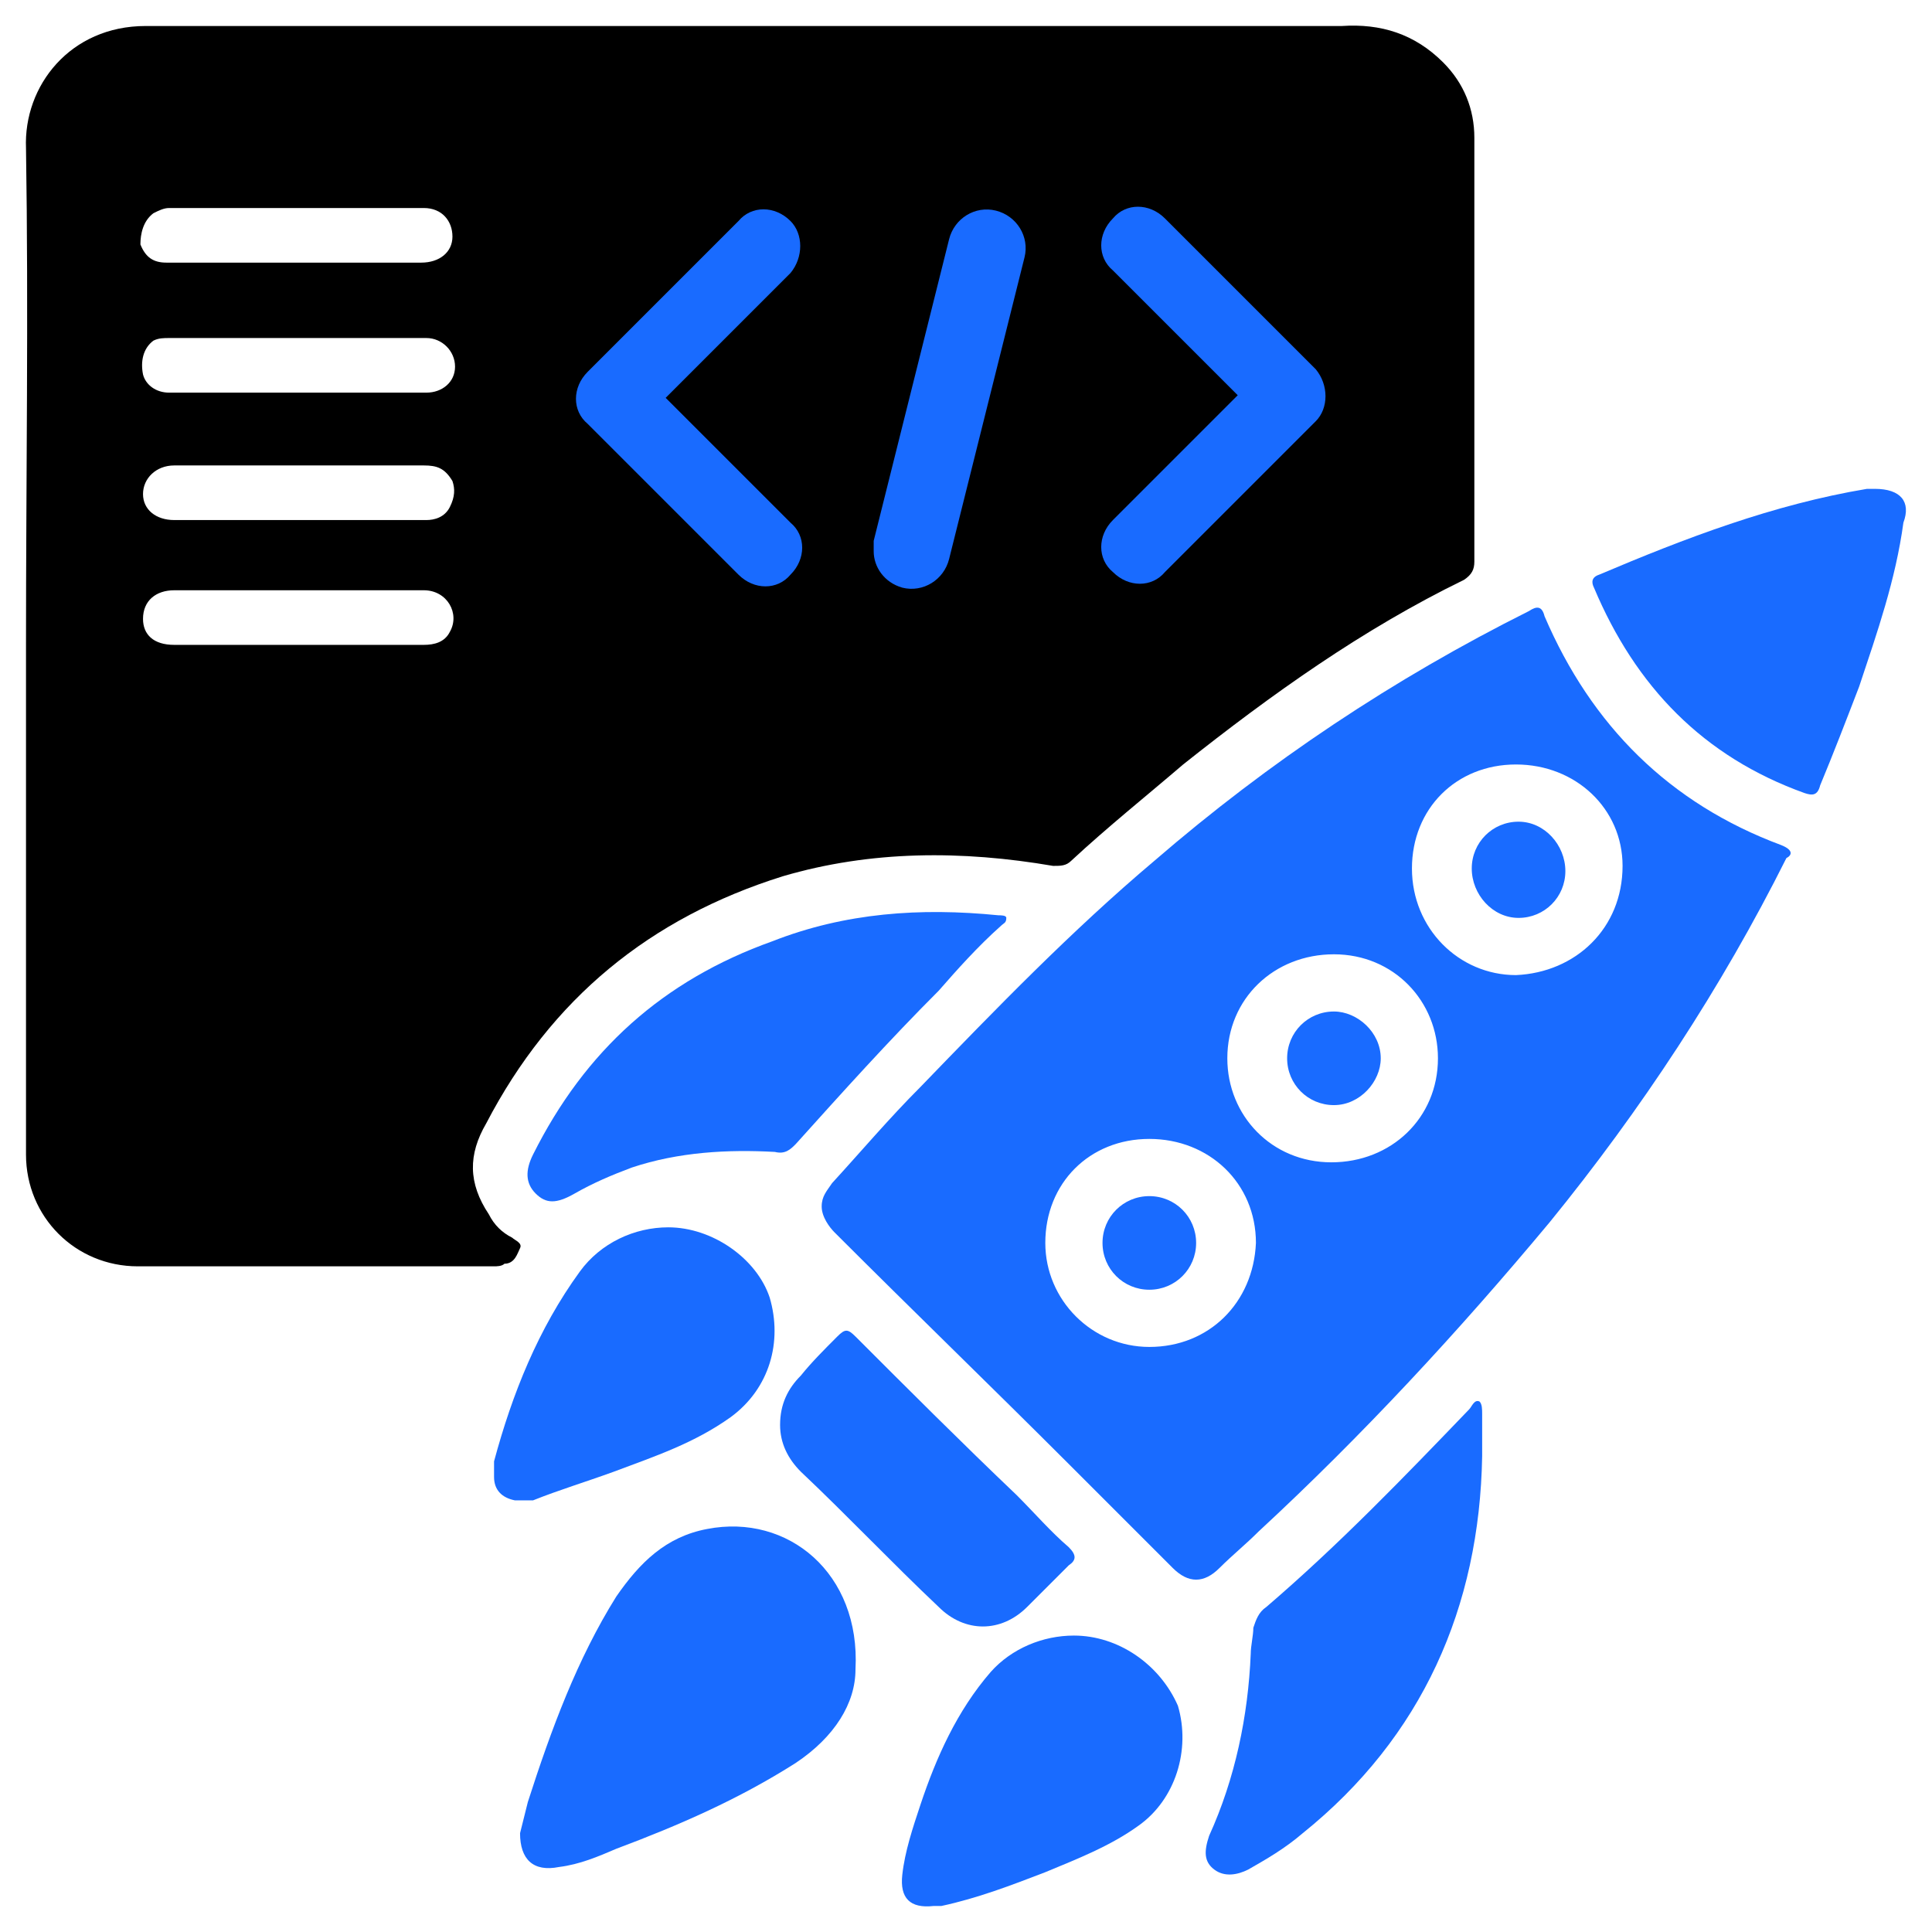
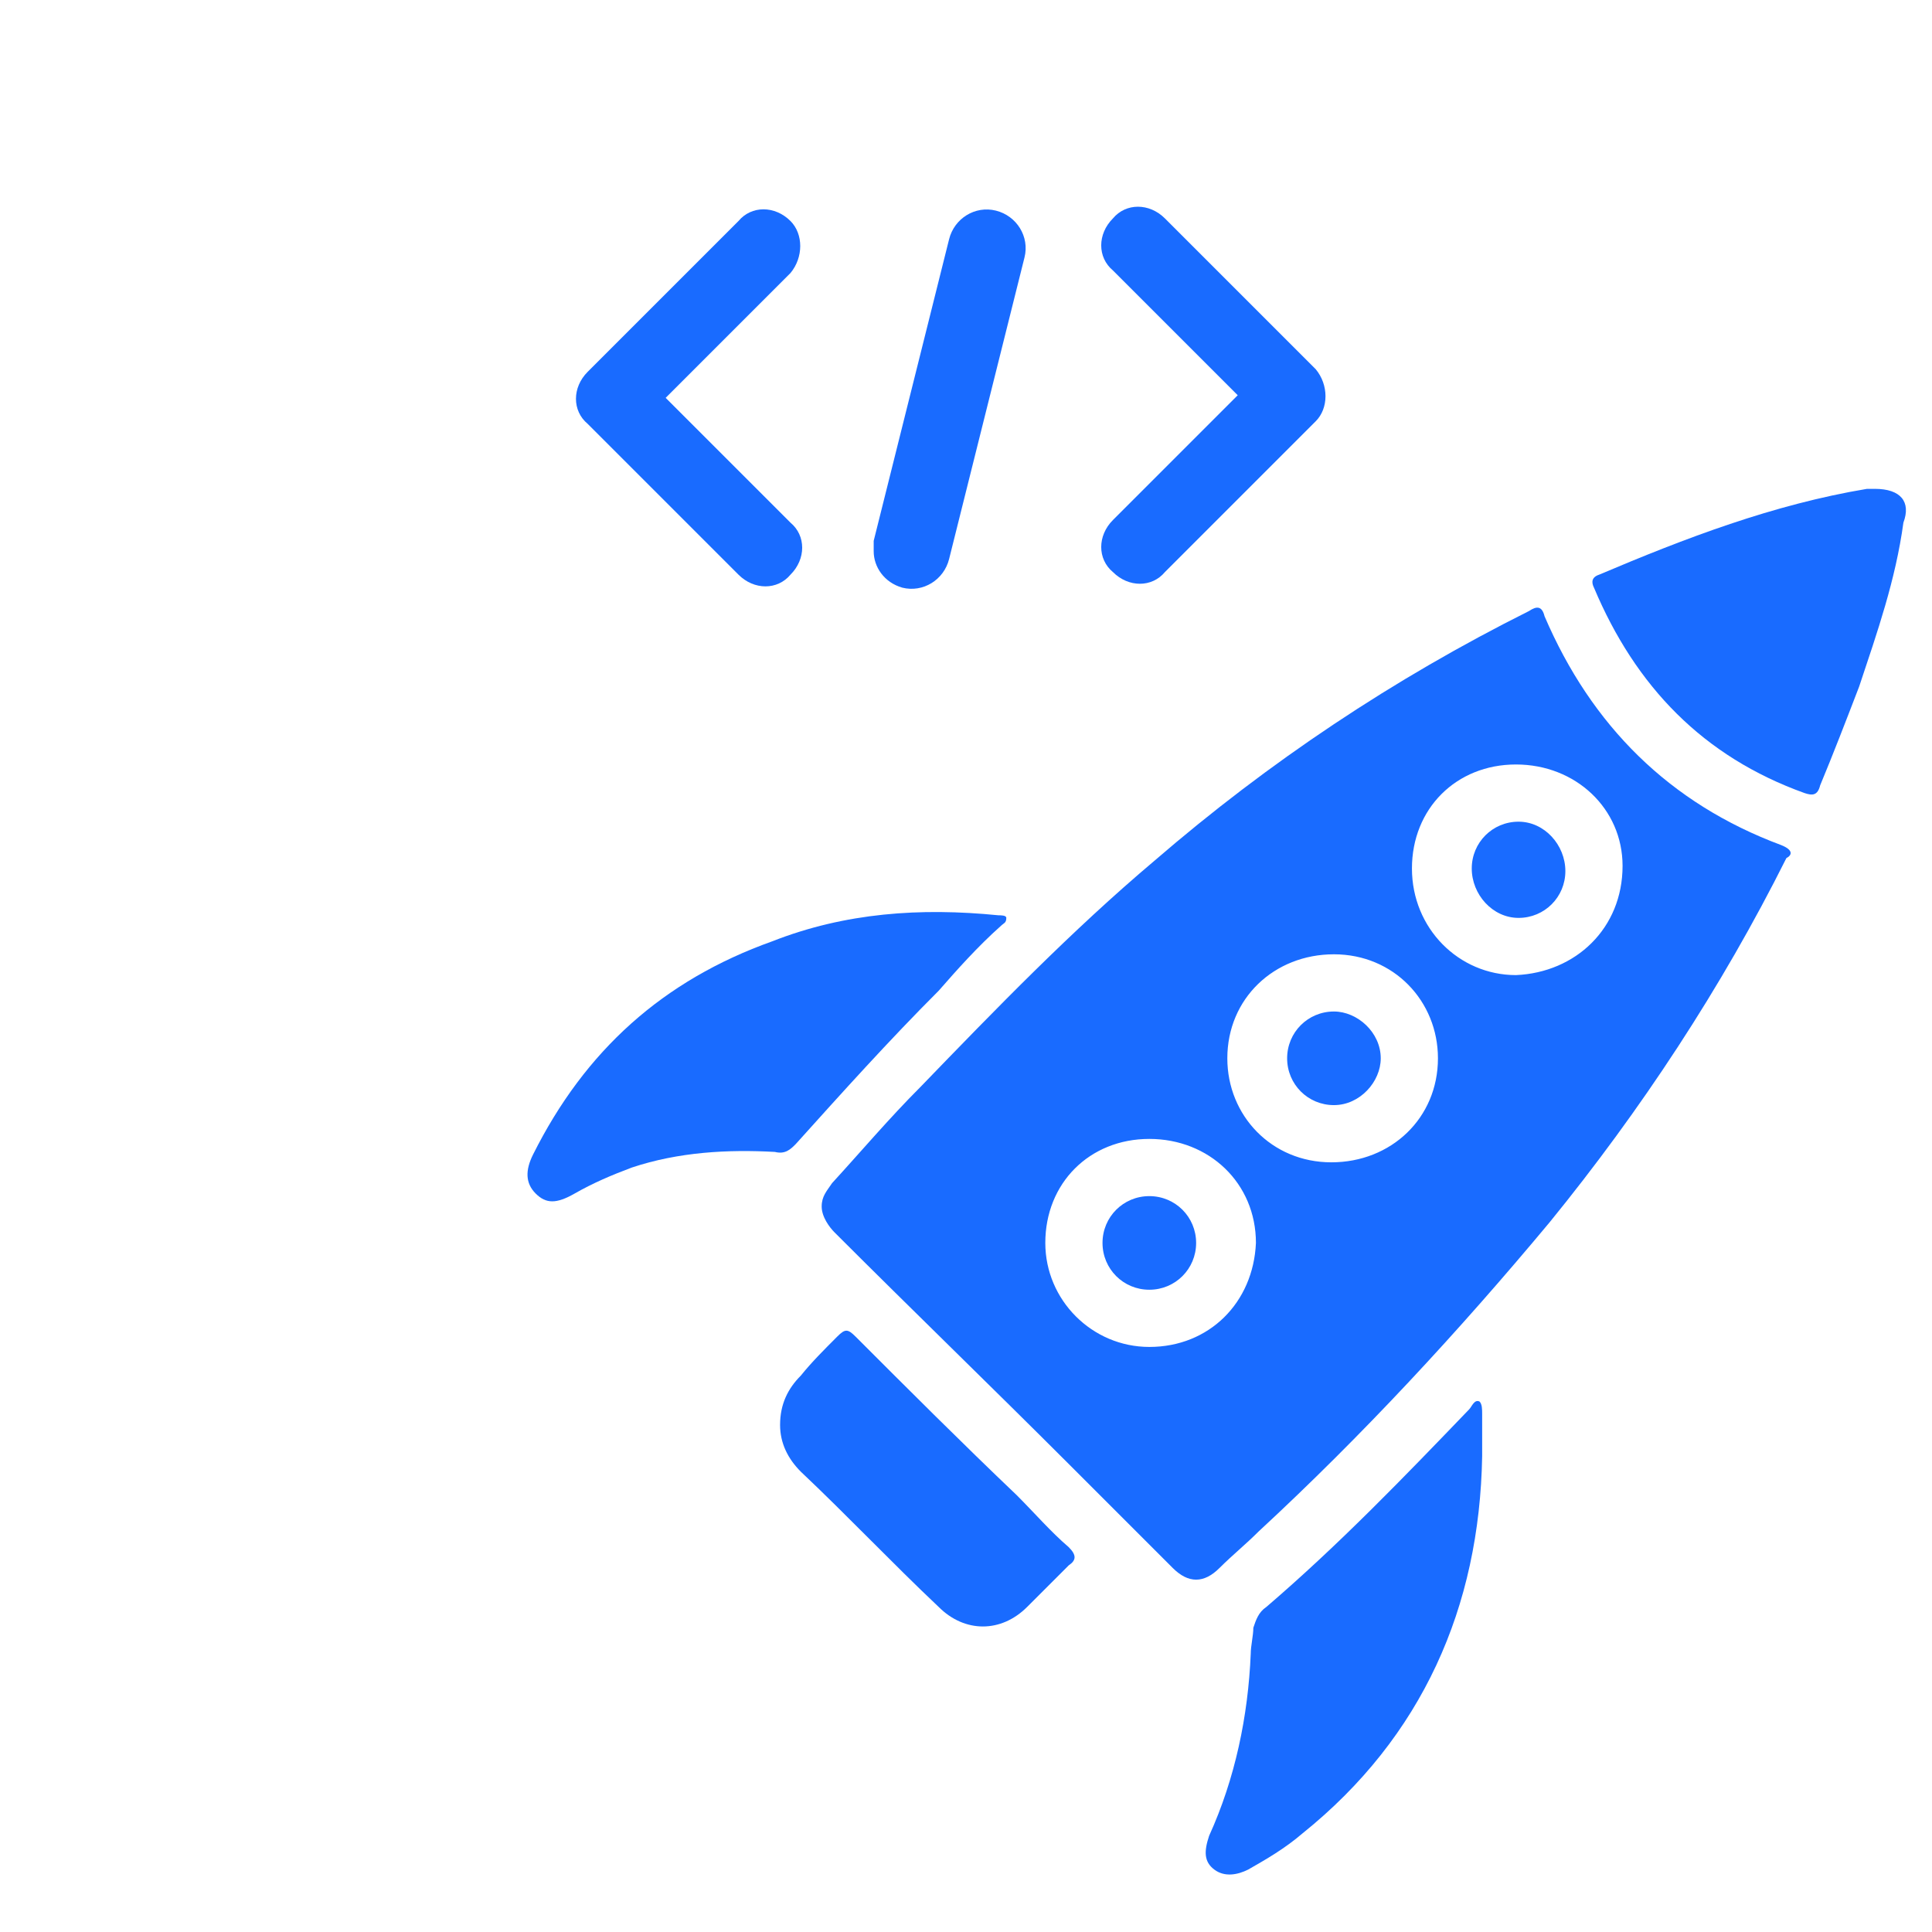
<svg xmlns="http://www.w3.org/2000/svg" version="1.1" id="Layer_1" x="0px" y="0px" width="74.3px" height="74.3px" viewBox="0 0 74.3 74.3" style="enable-background:new 0 0 74.3 74.3;" xml:space="preserve">
  <style type="text/css">
	.st0{fill:#FF2A40;}
	.st1{opacity:0.25;fill:#FFFFFF;enable-background:new    ;}
	.st2{opacity:0.15;fill:#FFFFFF;enable-background:new    ;}
	.st3{fill:url(#SVGID_1_);}
	.st4{fill:url(#SVGID_2_);}
	.st5{fill:url(#SVGID_3_);}
	.st6{fill:url(#SVGID_4_);}
	.st7{fill:url(#SVGID_5_);}
	.st8{fill:url(#SVGID_6_);}
	.st9{fill:url(#SVGID_7_);}
	.st10{fill:#FFB400;}
	.st11{fill:url(#SVGID_8_);}
	.st12{fill:url(#SVGID_9_);}
	.st13{fill:url(#SVGID_10_);}
	.st14{fill:#196BFF;}
	.st15{fill:url(#SVGID_11_);}
	.st16{fill:url(#SVGID_12_);}
	.st17{fill:url(#SVGID_13_);}
	.st18{fill:url(#SVGID_14_);}
	.st19{fill:url(#SVGID_15_);}
	.st20{fill:url(#SVGID_16_);}
	.st21{fill:#010101;}
</style>
  <g>
    <g>
-       <path d="M19.4,48.6c0.4,0,0.5-0.4,0.6-0.6c0.1-0.2-0.2-0.3-0.3-0.4c-0.4-0.2-0.7-0.5-0.9-0.9c-0.8-1.2-0.8-2.3-0.1-3.5    c2.5-4.8,6.3-7.9,11.4-9.5c3.4-1,6.9-1,10.4-0.4c0.3,0,0.5,0,0.7-0.2c1.4-1.3,2.9-2.5,4.3-3.7c3.4-2.7,6.9-5.2,10.8-7.1    c0.3-0.2,0.4-0.4,0.4-0.7c0-5.4,0-10.8,0-16.3c0-1.1-0.4-2.1-1.2-2.9c-1.1-1.1-2.4-1.5-3.9-1.4c-3.3,0-6.5,0-9.8,0l-3.7,0l-3,0    L23.4,1L21,1c-0.1,0-0.2,0-0.5,0h-1.7C14.4,1,10,1,5.6,1C2.7,1,0.9,3.3,1,5.7C1.1,12,1,18.4,1,24.8v19.6c0,2.4,1.9,4.3,4.3,4.3H19    C19.1,48.7,19.3,48.7,19.4,48.6z M5.9,8.2C6.1,8.1,6.3,8,6.5,8h9.8c0.7,0,1.1,0.5,1.1,1.1c0,0.6-0.5,1-1.2,1c-1.6,0-3.2,0-4.8,0    c-1.7,0-3.3,0-5,0c-0.5,0-0.8-0.2-1-0.7C5.4,9,5.5,8.5,5.9,8.2z M5.9,13.1C6.1,13,6.3,13,6.5,13h9.9c0.6,0,1.1,0.5,1.1,1.1    c0,0.6-0.5,1-1.1,1c-1.6,0-3.3,0-4.9,0c-1.7,0-3.3,0-5,0c-0.5,0-0.9-0.3-1-0.7C5.4,13.9,5.5,13.4,5.9,13.1z M17.3,24.3    c-0.2,0.4-0.6,0.5-1,0.5c-1.6,0-3.2,0-4.9,0c-1.6,0-3.2,0-4.7,0c-0.8,0-1.2-0.4-1.2-1c0-0.7,0.5-1.1,1.2-1.1c3.2,0,6.4,0,9.6,0    C17.2,22.7,17.7,23.6,17.3,24.3z M17.3,19.5c-0.2,0.4-0.6,0.5-0.9,0.5c-1.6,0-3.3,0-4.9,0H6.7c-0.7,0-1.2-0.4-1.2-1    c0-0.6,0.5-1.1,1.2-1.1h9.6c0.5,0,0.8,0.1,1.1,0.6C17.5,18.8,17.5,19.1,17.3,19.5z" />
      <path class="st14" d="M68.5,32.5c-4.3-1.6-7.3-4.6-9.1-8.8c-0.1-0.4-0.3-0.4-0.6-0.2c-5.2,2.6-10,5.8-14.4,9.6    c-3.2,2.7-6.1,5.7-9,8.7c-1.2,1.2-2.3,2.5-3.4,3.7c-0.2,0.3-0.4,0.5-0.4,0.9c0,0.4,0.3,0.8,0.5,1c3,3,6,5.9,9,8.9    c1.3,1.3,2.7,2.7,4,4c0.6,0.6,1.2,0.6,1.8,0c0.5-0.5,1-0.9,1.5-1.4c4-3.7,7.7-7.7,11.2-11.9c3.5-4.3,6.6-9,9.1-14    C68.9,32.9,69,32.7,68.5,32.5z M44.2,51.8c-2.2,0-4-1.8-4-4c0-2.3,1.7-4,4-4c2.3,0,4.1,1.7,4.1,4C48.2,50.1,46.5,51.8,44.2,51.8z     M51.2,44.7c-2.3,0-4-1.8-4-4c0-2.3,1.8-4,4.1-4c2.3,0,4,1.8,4,4C55.3,43,53.5,44.7,51.2,44.7z M58.3,37.5c-2.2,0-4-1.8-4-4.1    c0-2.3,1.7-4,4-4c2.3,0,4.1,1.7,4.1,3.9C62.4,35.7,60.6,37.4,58.3,37.5z" />
-       <path class="st14" d="M27.2,58.8c-1.6,0.3-2.6,1.3-3.5,2.6c-1.5,2.4-2.5,5.1-3.4,7.9c-0.1,0.4-0.2,0.8-0.3,1.2    c0,1,0.5,1.5,1.5,1.3c0.8-0.1,1.5-0.4,2.2-0.7c2.4-0.9,4.7-1.9,6.9-3.3c1.5-1,2.3-2.3,2.3-3.6C33.1,60.5,30.3,58.2,27.2,58.8z" />
      <path class="st14" d="M38.5,35.6c0.1-0.1,0.2-0.1,0.2-0.3c0-0.1-0.2-0.1-0.3-0.1c-3-0.3-5.9-0.1-8.7,1c-4.2,1.5-7.2,4.2-9.2,8.2    c-0.3,0.6-0.3,1.1,0.1,1.5c0.4,0.4,0.8,0.4,1.5,0c0.7-0.4,1.4-0.7,2.2-1c1.8-0.6,3.7-0.7,5.5-0.6c0.4,0.1,0.6-0.1,0.8-0.3    c1.8-2,3.6-4,5.5-5.9C36.8,37.3,37.6,36.4,38.5,35.6z" />
      <path class="st14" d="M57,54.4c0-0.2,0-0.4-0.1-0.5c-0.2-0.1-0.3,0.2-0.4,0.3c-2.5,2.6-5,5.2-7.8,7.6c-0.3,0.2-0.4,0.5-0.5,0.8    c0,0.3-0.1,0.7-0.1,1c-0.1,2.4-0.6,4.8-1.6,7c-0.2,0.6-0.2,1,0.2,1.3c0.4,0.3,0.9,0.2,1.3,0c0.7-0.4,1.4-0.8,2.1-1.4    c4.6-3.7,6.8-8.7,6.9-14.5c0-0.3,0-0.5,0-0.8C57,54.9,57,54.6,57,54.4z" />
      <path class="st14" d="M72.1,18.8c-0.1,0-0.2,0-0.3,0c-3.6,0.6-7,1.9-10.3,3.3c-0.3,0.1-0.3,0.3-0.2,0.5c1.6,3.8,4.2,6.5,8.1,7.9    c0.3,0.1,0.5,0.1,0.6-0.3c0.5-1.2,1-2.5,1.5-3.8c0.7-2.1,1.4-4.1,1.7-6.3C73.5,19.3,73.1,18.8,72.1,18.8z" />
-       <path class="st14" d="M23.6,56.6c1.6-0.6,3.1-1.1,4.5-2.1c1.5-1.1,2-2.9,1.5-4.6c-0.5-1.5-2.2-2.7-3.9-2.7c-1.3,0-2.6,0.6-3.4,1.7    c-1.6,2.2-2.6,4.7-3.3,7.3c0,0.2,0,0.4,0,0.6c0,0.5,0.3,0.8,0.8,0.9c0.2,0,0.5,0,0.7,0C21.5,57.3,22.5,57,23.6,56.6z" />
-       <path class="st14" d="M41.3,62.9c-1.2,0-2.4,0.5-3.2,1.4c-1.3,1.5-2.1,3.3-2.7,5.1c-0.3,0.9-0.6,1.8-0.7,2.7    c-0.1,0.9,0.3,1.3,1.2,1.2c0.1,0,0.2,0,0.3,0c1.4-0.3,2.7-0.8,4-1.3c1.2-0.5,2.5-1,3.6-1.8c1.4-1,2-2.9,1.5-4.6    C44.6,64,43,62.9,41.3,62.9z" />
      <path class="st14" d="M30.8,56.6c1.8,1.7,3.5,3.5,5.3,5.2c1,1,2.4,1,3.4,0c0.5-0.5,1.1-1.1,1.6-1.6c0.3-0.2,0.3-0.4,0-0.7    c-0.7-0.6-1.3-1.3-2-2c-2.1-2-4.2-4.1-6.2-6.1c-0.3-0.3-0.4-0.3-0.7,0c-0.5,0.5-1,1-1.4,1.5c-0.5,0.5-0.8,1.1-0.8,1.9    C30,55.5,30.3,56.1,30.8,56.6z" />
      <path class="st14" d="M44.2,46c-1,0-1.8,0.8-1.8,1.8c0,1,0.8,1.8,1.8,1.8c1,0,1.8-0.8,1.8-1.8C46,46.8,45.2,46,44.2,46z" />
      <path class="st14" d="M58.4,31.6c-1,0-1.8,0.8-1.8,1.8c0,1,0.8,1.9,1.8,1.9c1,0,1.8-0.8,1.8-1.8C60.2,32.5,59.4,31.6,58.4,31.6z" />
      <path class="st14" d="M51.3,38.9c-1,0-1.8,0.8-1.8,1.8c0,1,0.8,1.8,1.8,1.8c1,0,1.8-0.9,1.8-1.8C53.1,39.7,52.2,38.9,51.3,38.9z" />
    </g>
    <g>
      <path class="st14" d="M50.6,14.2l-5.8-5.8c-0.6-0.6-1.5-0.6-2,0c-0.6,0.6-0.6,1.5,0,2l4.8,4.8L42.8,20c-0.6,0.6-0.6,1.5,0,2    c0.6,0.6,1.5,0.6,2,0l5.8-5.8C51.1,15.7,51.1,14.8,50.6,14.2z" />
      <path class="st14" d="M30.4,8.5c-0.6-0.6-1.5-0.6-2,0l-5.8,5.8c-0.6,0.6-0.6,1.5,0,2l5.8,5.8c0.6,0.6,1.5,0.6,2,0    c0.6-0.6,0.6-1.5,0-2l-4.8-4.8l4.8-4.8C30.9,9.9,30.9,9,30.4,8.5z" />
      <path class="st14" d="M38.3,8.1c-0.8-0.2-1.6,0.3-1.8,1.1l-2.9,11.6c0,0.1,0,0.2,0,0.4c0,0.6,0.4,1.2,1.1,1.4    c0.8,0.2,1.6-0.3,1.8-1.1l2.9-11.6C39.6,9.1,39.1,8.3,38.3,8.1z" />
    </g>
  </g>
</svg>